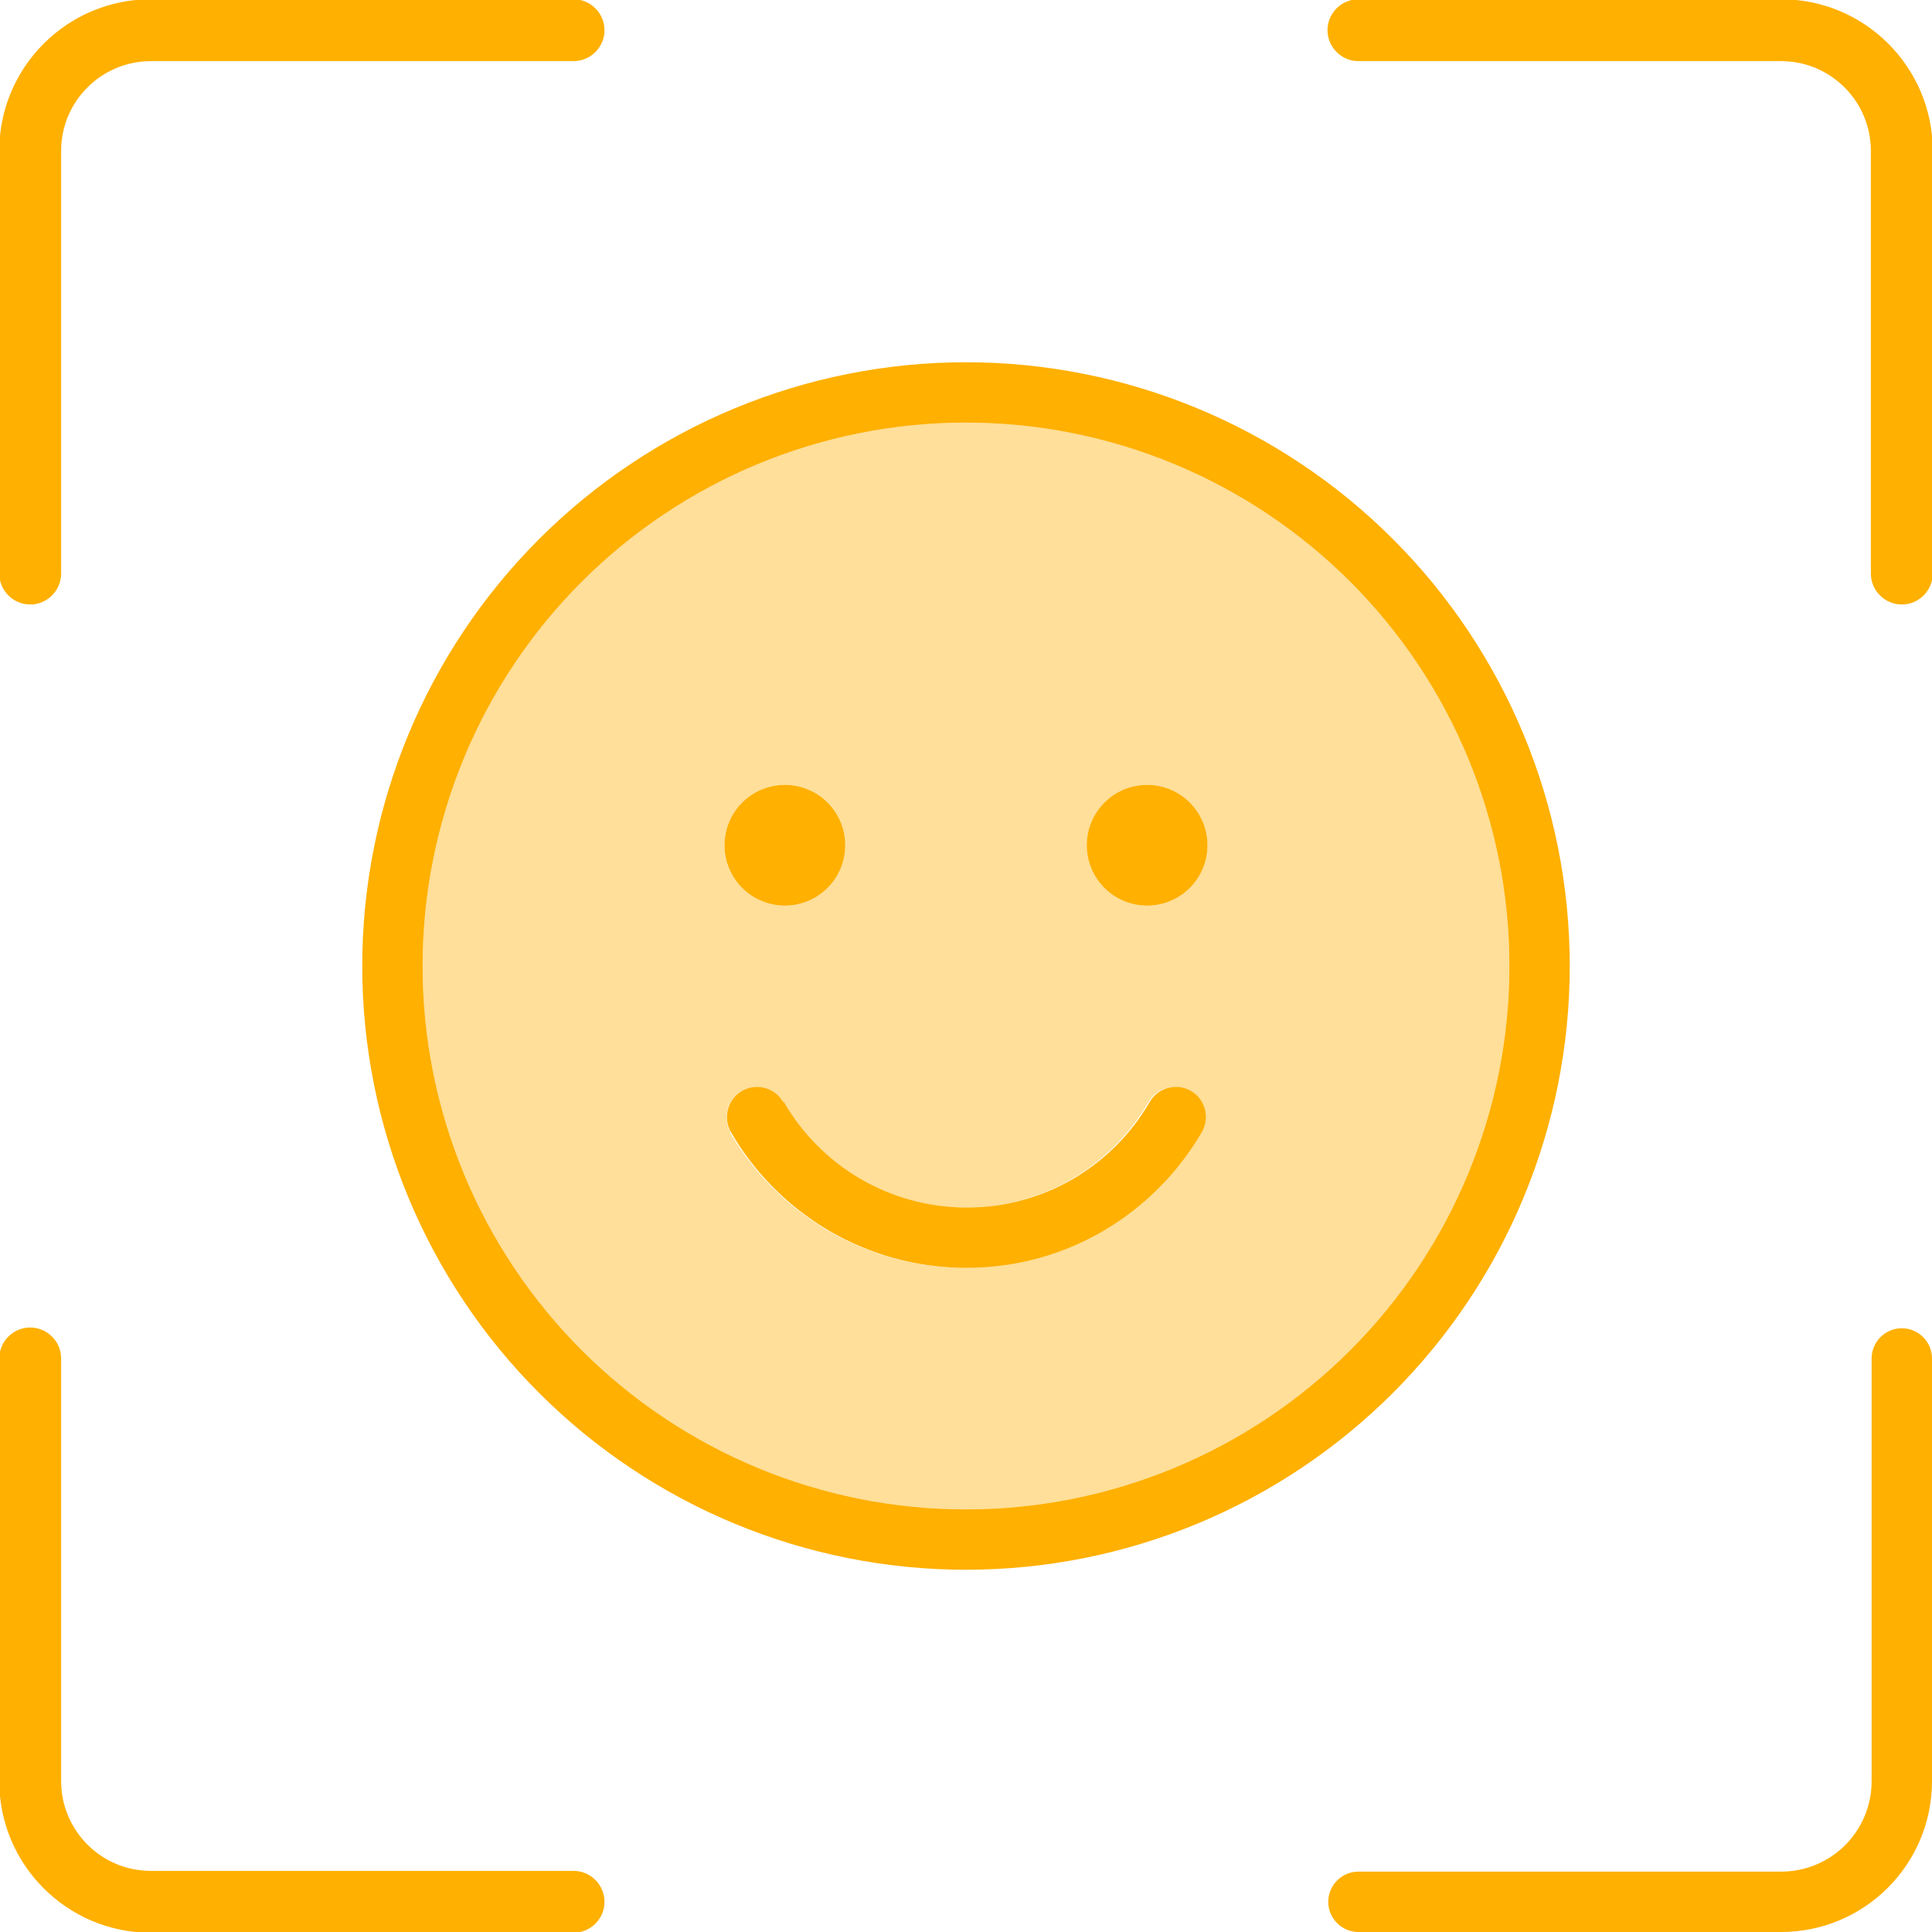
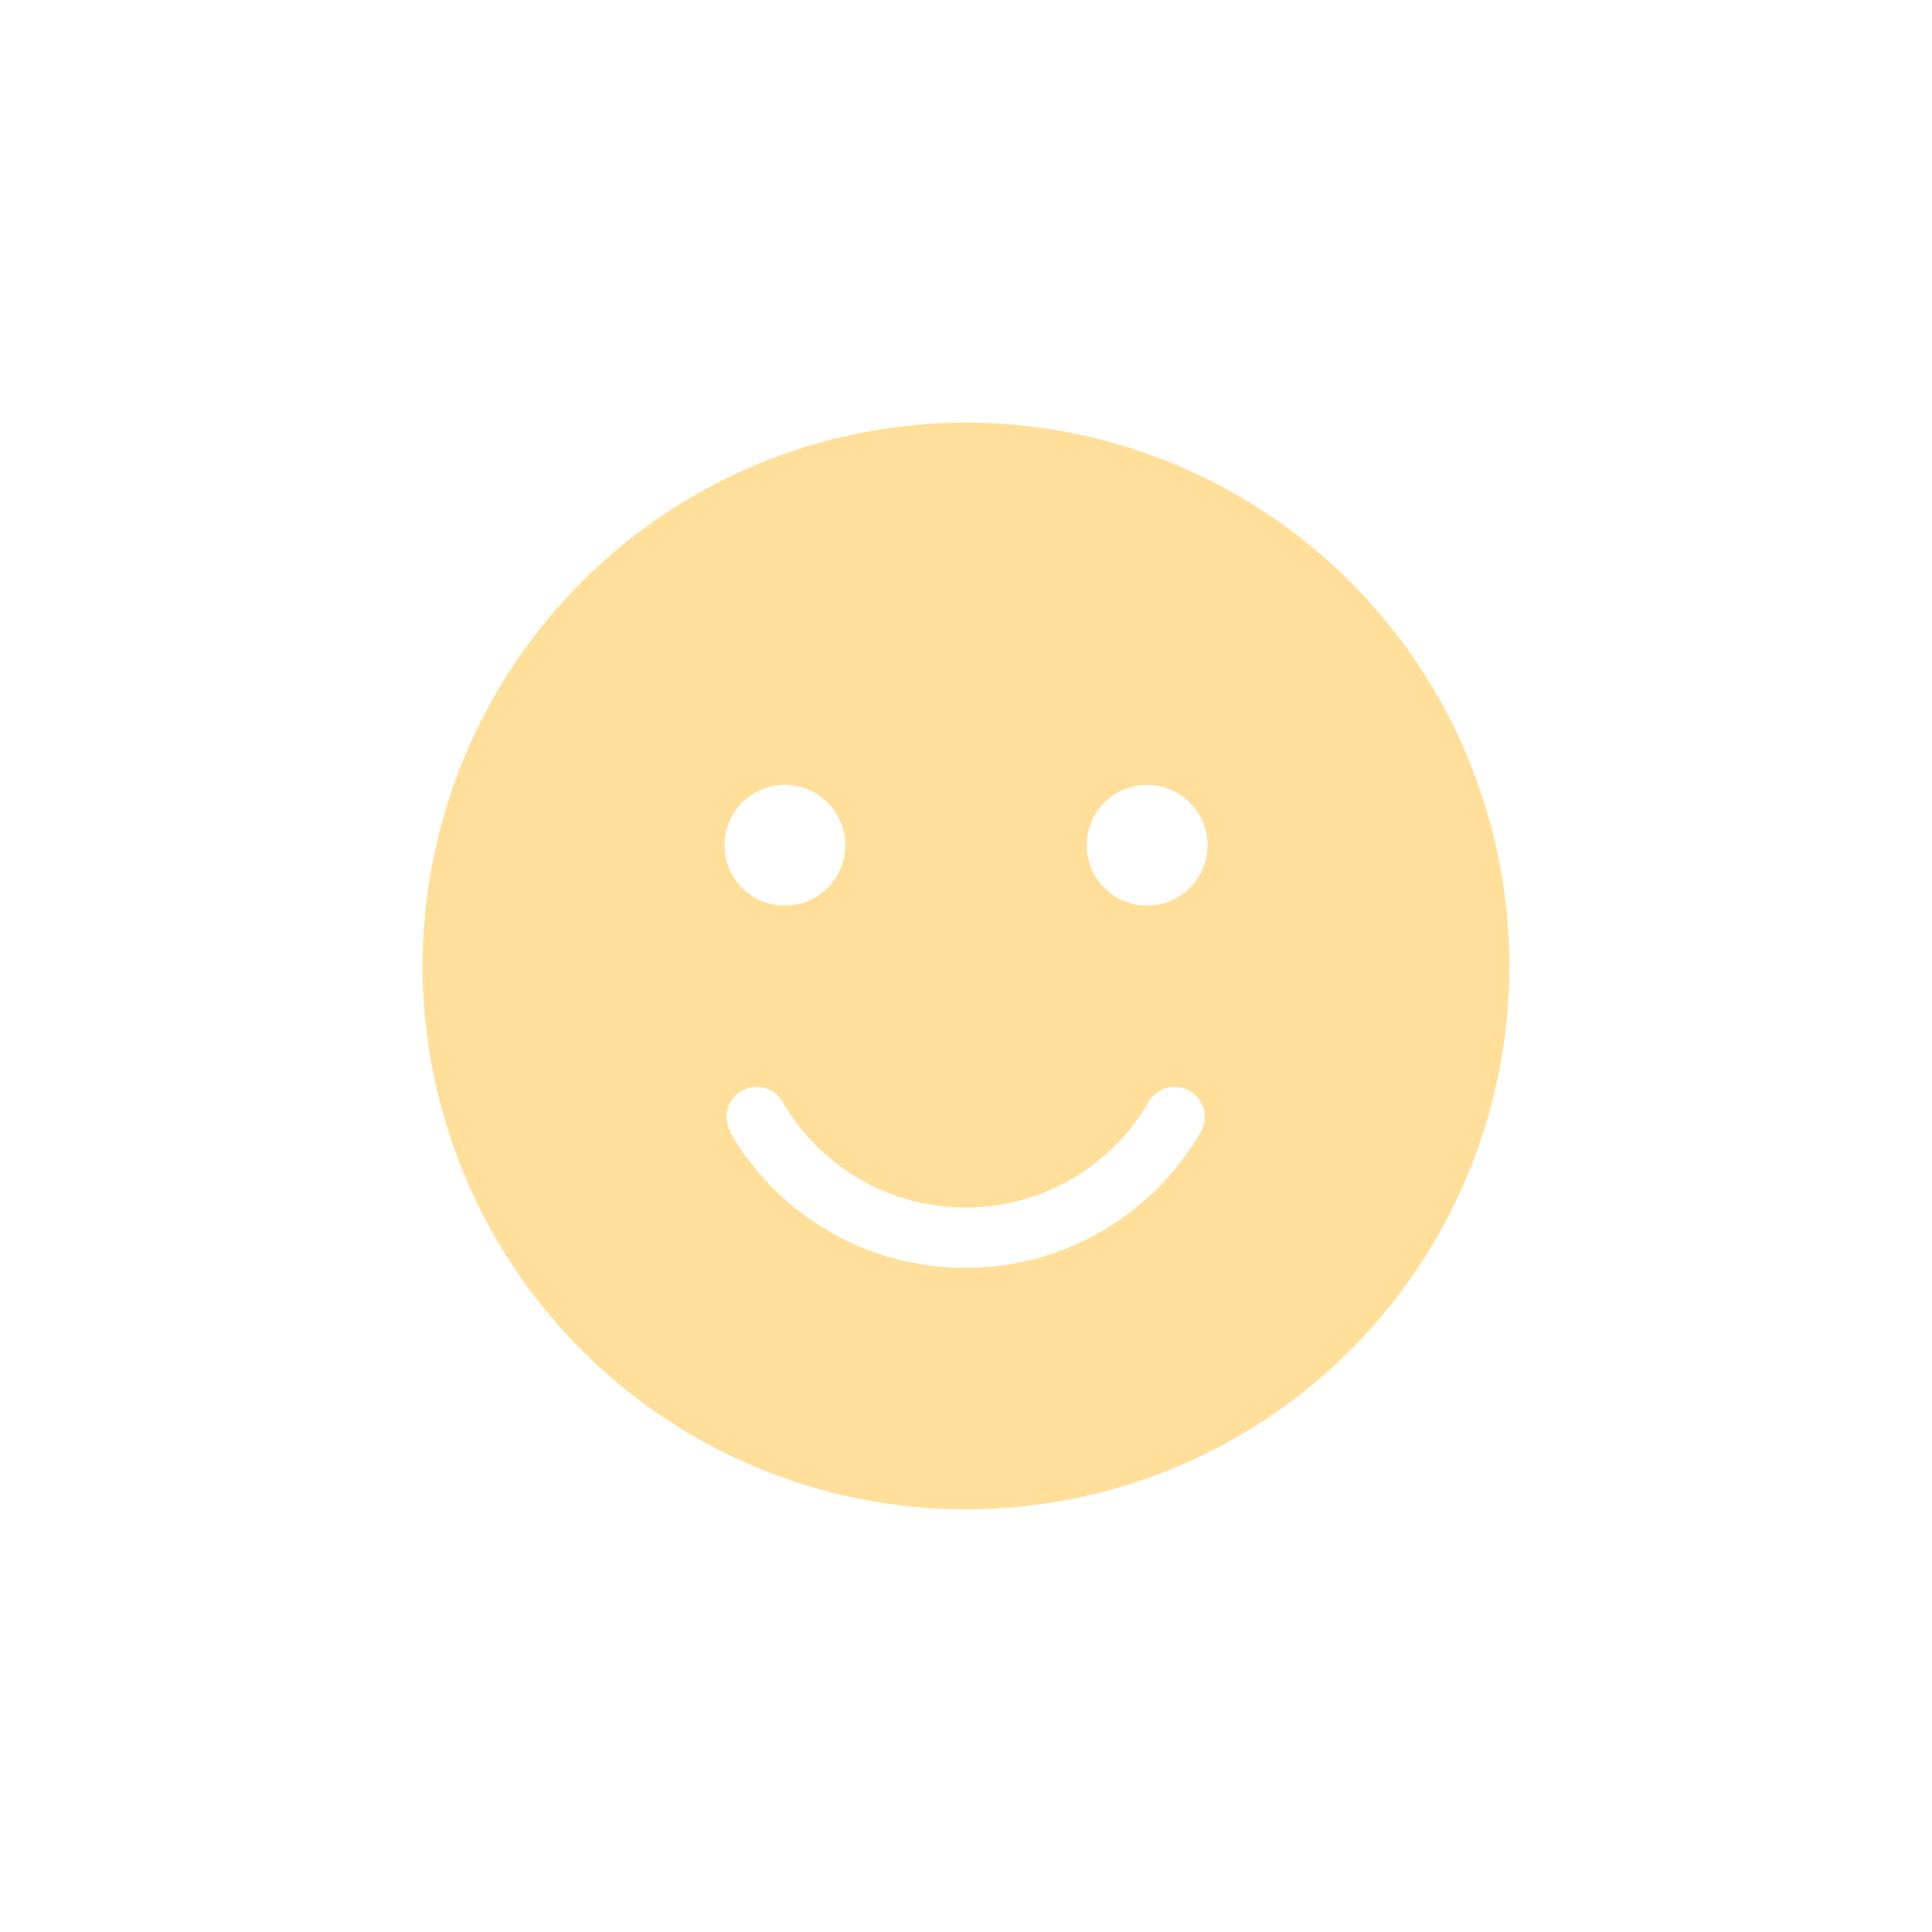
<svg xmlns="http://www.w3.org/2000/svg" width="72" height="72" viewBox="0 0 72 72" fill="none">
  <g clip-path="url(#clip0_38_16)">
    <path opacity="0.4" d="M15.75 36C15.75 41.371 17.884 46.521 21.681 50.319C25.479 54.117 30.629 56.25 36 56.25C41.371 56.25 46.521 54.117 50.319 50.319C54.117 46.521 56.25 41.371 56.25 36C56.25 30.629 54.117 25.479 50.319 21.681C46.521 17.884 41.371 15.75 36 15.75C30.629 15.75 25.479 17.884 21.681 21.681C17.884 25.479 15.75 30.629 15.75 36ZM31.5 31.5C31.5 32.097 31.263 32.669 30.841 33.091C30.419 33.513 29.847 33.75 29.25 33.75C28.653 33.75 28.081 33.513 27.659 33.091C27.237 32.669 27 32.097 27 31.5C27 30.903 27.237 30.331 27.659 29.909C28.081 29.487 28.653 29.25 29.25 29.25C29.847 29.25 30.419 29.487 30.841 29.909C31.263 30.331 31.5 30.903 31.5 31.5ZM27.225 42.188C26.916 41.653 27.098 40.964 27.633 40.655C28.167 40.345 28.856 40.528 29.166 41.062C30.53 43.425 33.075 45 35.986 45C38.897 45 41.442 43.425 42.806 41.062C43.116 40.528 43.805 40.345 44.339 40.655C44.873 40.964 45.056 41.653 44.747 42.188C43.003 45.211 39.727 47.25 35.972 47.25C32.217 47.25 28.955 45.211 27.197 42.188H27.225ZM45 31.5C45 32.097 44.763 32.669 44.341 33.091C43.919 33.513 43.347 33.75 42.75 33.75C42.153 33.75 41.581 33.513 41.159 33.091C40.737 32.669 40.5 32.097 40.5 31.5C40.5 30.903 40.737 30.331 41.159 29.909C41.581 29.487 42.153 29.25 42.75 29.25C43.347 29.25 43.919 29.487 44.341 29.909C44.763 30.331 45 30.903 45 31.5Z" fill="#FFB000" />
-     <path d="M5.625 -0.028C2.503 -0.028 -0.028 2.503 -0.028 5.625V21.375C-0.028 22.008 0.492 22.528 1.125 22.528C1.758 22.528 2.278 22.008 2.278 21.375V5.625C2.278 3.769 3.783 2.278 5.625 2.278H21.375C22.008 2.278 22.528 1.758 22.528 1.125C22.528 0.492 22.008 -0.028 21.375 -0.028H5.625ZM66.375 -0.028H50.625C49.992 -0.028 49.472 0.492 49.472 1.125C49.472 1.758 49.992 2.278 50.625 2.278H66.375C68.231 2.278 69.722 3.783 69.722 5.625V21.375C69.722 22.008 70.242 22.528 70.875 22.528C71.508 22.528 72.028 22.008 72.028 21.375V5.625C72.028 2.503 69.497 -0.028 66.375 -0.028ZM-0.028 66.375C-0.028 69.497 2.503 72.028 5.625 72.028H21.375C22.008 72.028 22.528 71.508 22.528 70.875C22.528 70.242 22.008 69.722 21.375 69.722H5.625C3.769 69.722 2.278 68.217 2.278 66.375V50.625C2.278 49.992 1.758 49.472 1.125 49.472C0.492 49.472 -0.028 49.992 -0.028 50.625V66.375ZM66.375 72C69.483 72 72 69.483 72 66.375V50.625C72 50.006 71.494 49.5 70.875 49.5C70.256 49.5 69.75 50.006 69.75 50.625V66.375C69.75 68.245 68.245 69.75 66.375 69.75H50.625C50.006 69.75 49.5 70.256 49.5 70.875C49.5 71.494 50.006 72 50.625 72H66.375ZM31.5 31.5C31.5 30.903 31.263 30.331 30.841 29.909C30.419 29.487 29.847 29.25 29.25 29.25C28.653 29.25 28.081 29.487 27.659 29.909C27.237 30.331 27 30.903 27 31.5C27 32.097 27.237 32.669 27.659 33.091C28.081 33.513 28.653 33.75 29.25 33.75C29.847 33.75 30.419 33.513 30.841 33.091C31.263 32.669 31.5 32.097 31.5 31.5ZM42.75 33.75C43.347 33.75 43.919 33.513 44.341 33.091C44.763 32.669 45 32.097 45 31.5C45 30.903 44.763 30.331 44.341 29.909C43.919 29.487 43.347 29.25 42.75 29.25C42.153 29.25 41.581 29.487 41.159 29.909C40.737 30.331 40.5 30.903 40.5 31.5C40.5 32.097 40.737 32.669 41.159 33.091C41.581 33.513 42.153 33.75 42.75 33.75ZM36 15.75C41.371 15.75 46.521 17.884 50.319 21.681C54.117 25.479 56.25 30.629 56.25 36C56.25 41.371 54.117 46.521 50.319 50.319C46.521 54.117 41.371 56.25 36 56.25C30.629 56.25 25.479 54.117 21.681 50.319C17.884 46.521 15.75 41.371 15.75 36C15.75 30.629 17.884 25.479 21.681 21.681C25.479 17.884 30.629 15.75 36 15.75ZM36 58.5C41.967 58.5 47.69 56.13 51.91 51.91C56.13 47.69 58.5 41.967 58.5 36C58.5 30.033 56.13 24.31 51.91 20.09C47.69 15.871 41.967 13.5 36 13.5C30.033 13.5 24.31 15.871 20.09 20.09C15.87 24.31 13.5 30.033 13.5 36C13.5 41.967 15.87 47.69 20.09 51.91C24.31 56.13 30.033 58.5 36 58.5ZM29.18 41.062C28.87 40.528 28.181 40.345 27.647 40.655C27.113 40.964 26.93 41.653 27.239 42.188C28.983 45.211 32.259 47.25 36.014 47.25C39.769 47.25 43.031 45.211 44.789 42.188C45.098 41.653 44.916 40.964 44.381 40.655C43.847 40.345 43.158 40.528 42.848 41.062C41.484 43.425 38.939 45 36.028 45C33.117 45 30.572 43.425 29.208 41.062H29.18Z" fill="#FFB000" />
  </g>
  <defs>
    <clipPath id="clip0_38_16">
      <rect width="72" height="72" fill="white" />
    </clipPath>
  </defs>
</svg>